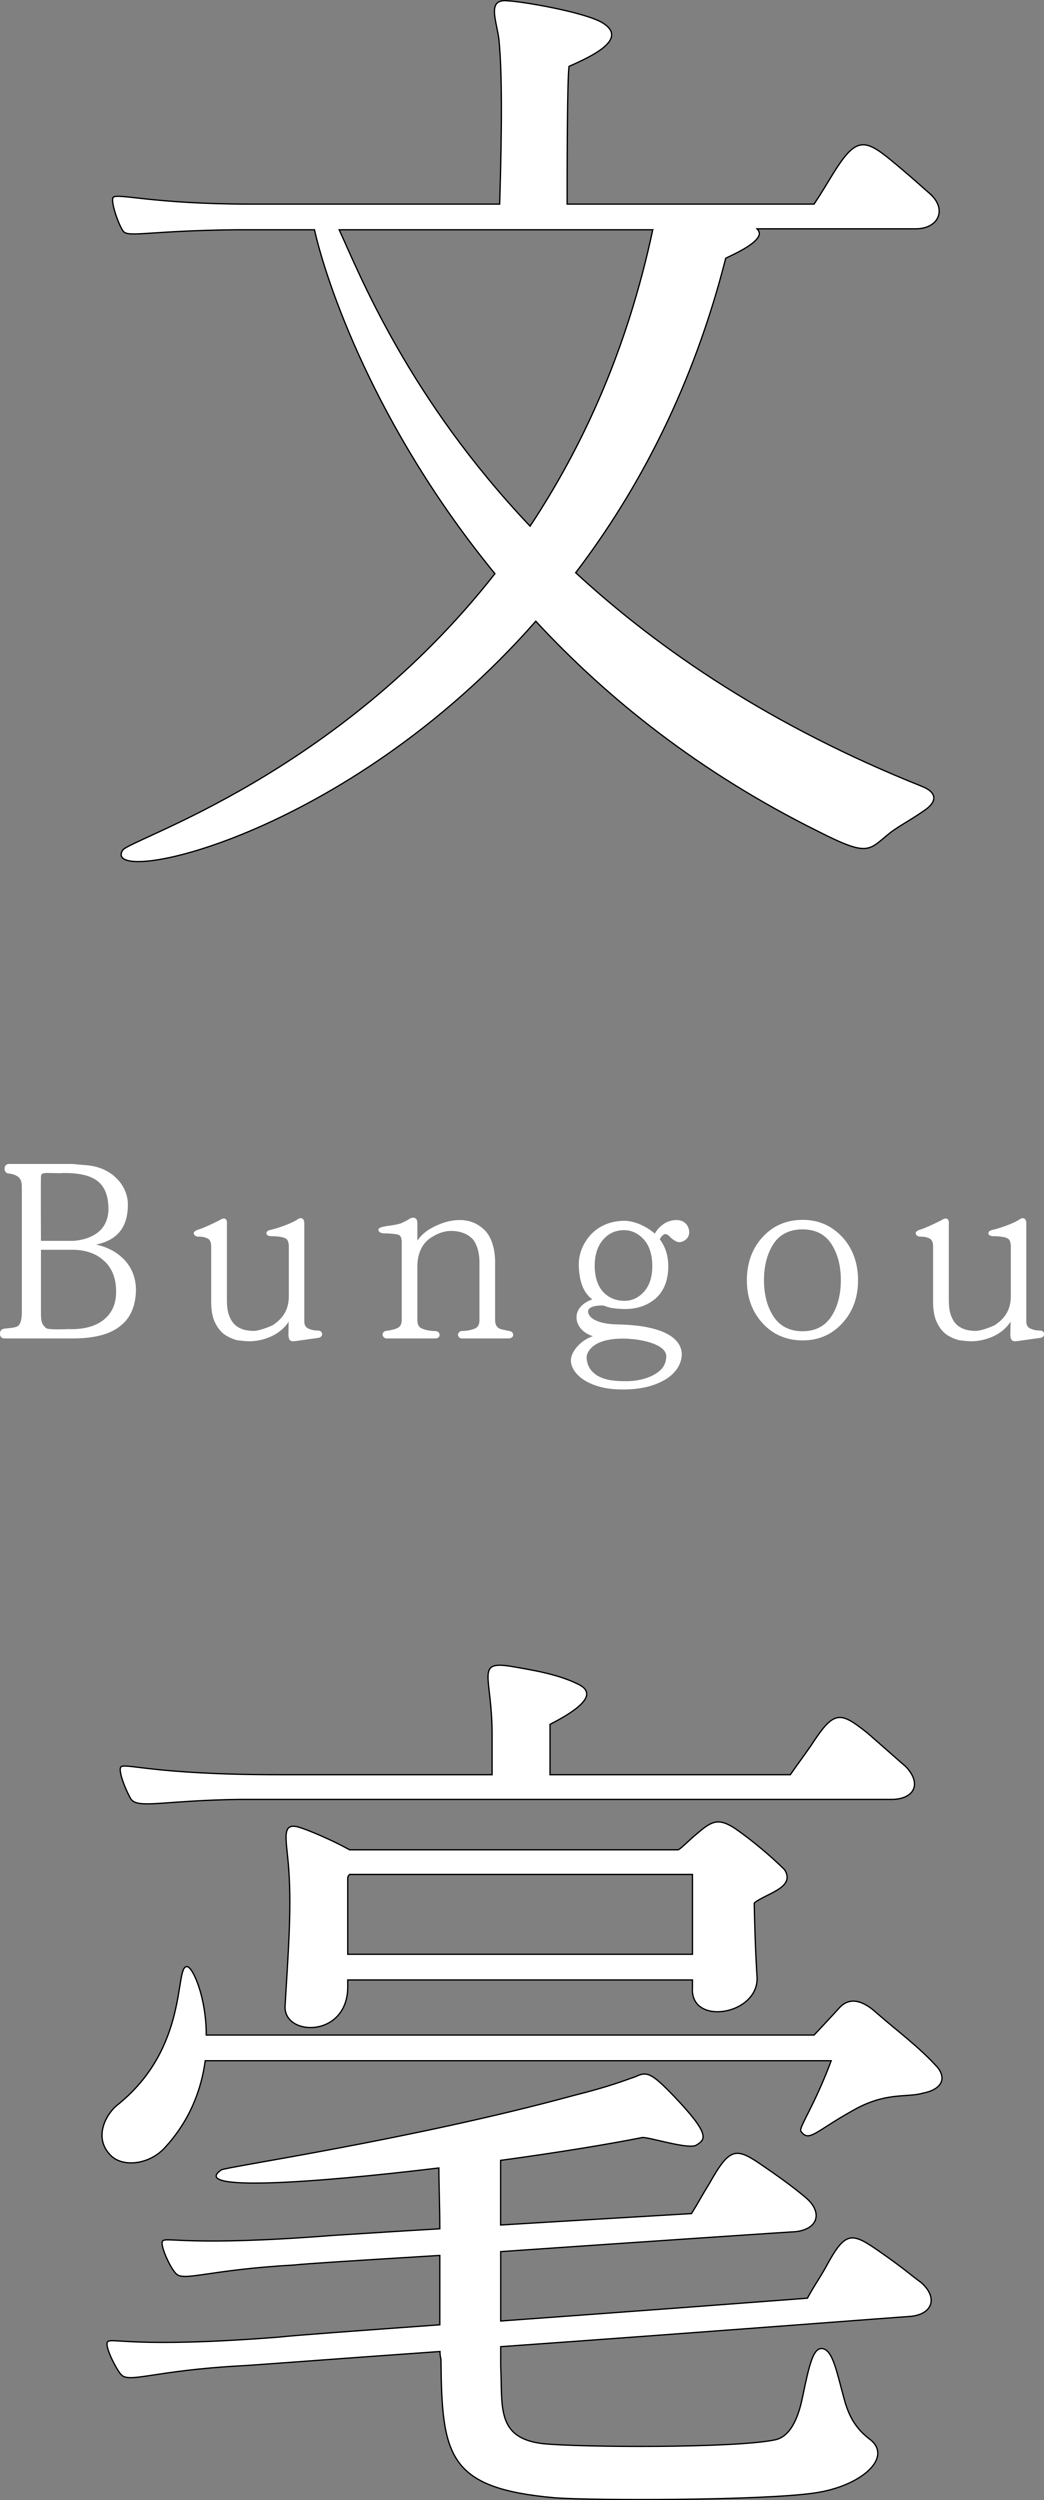
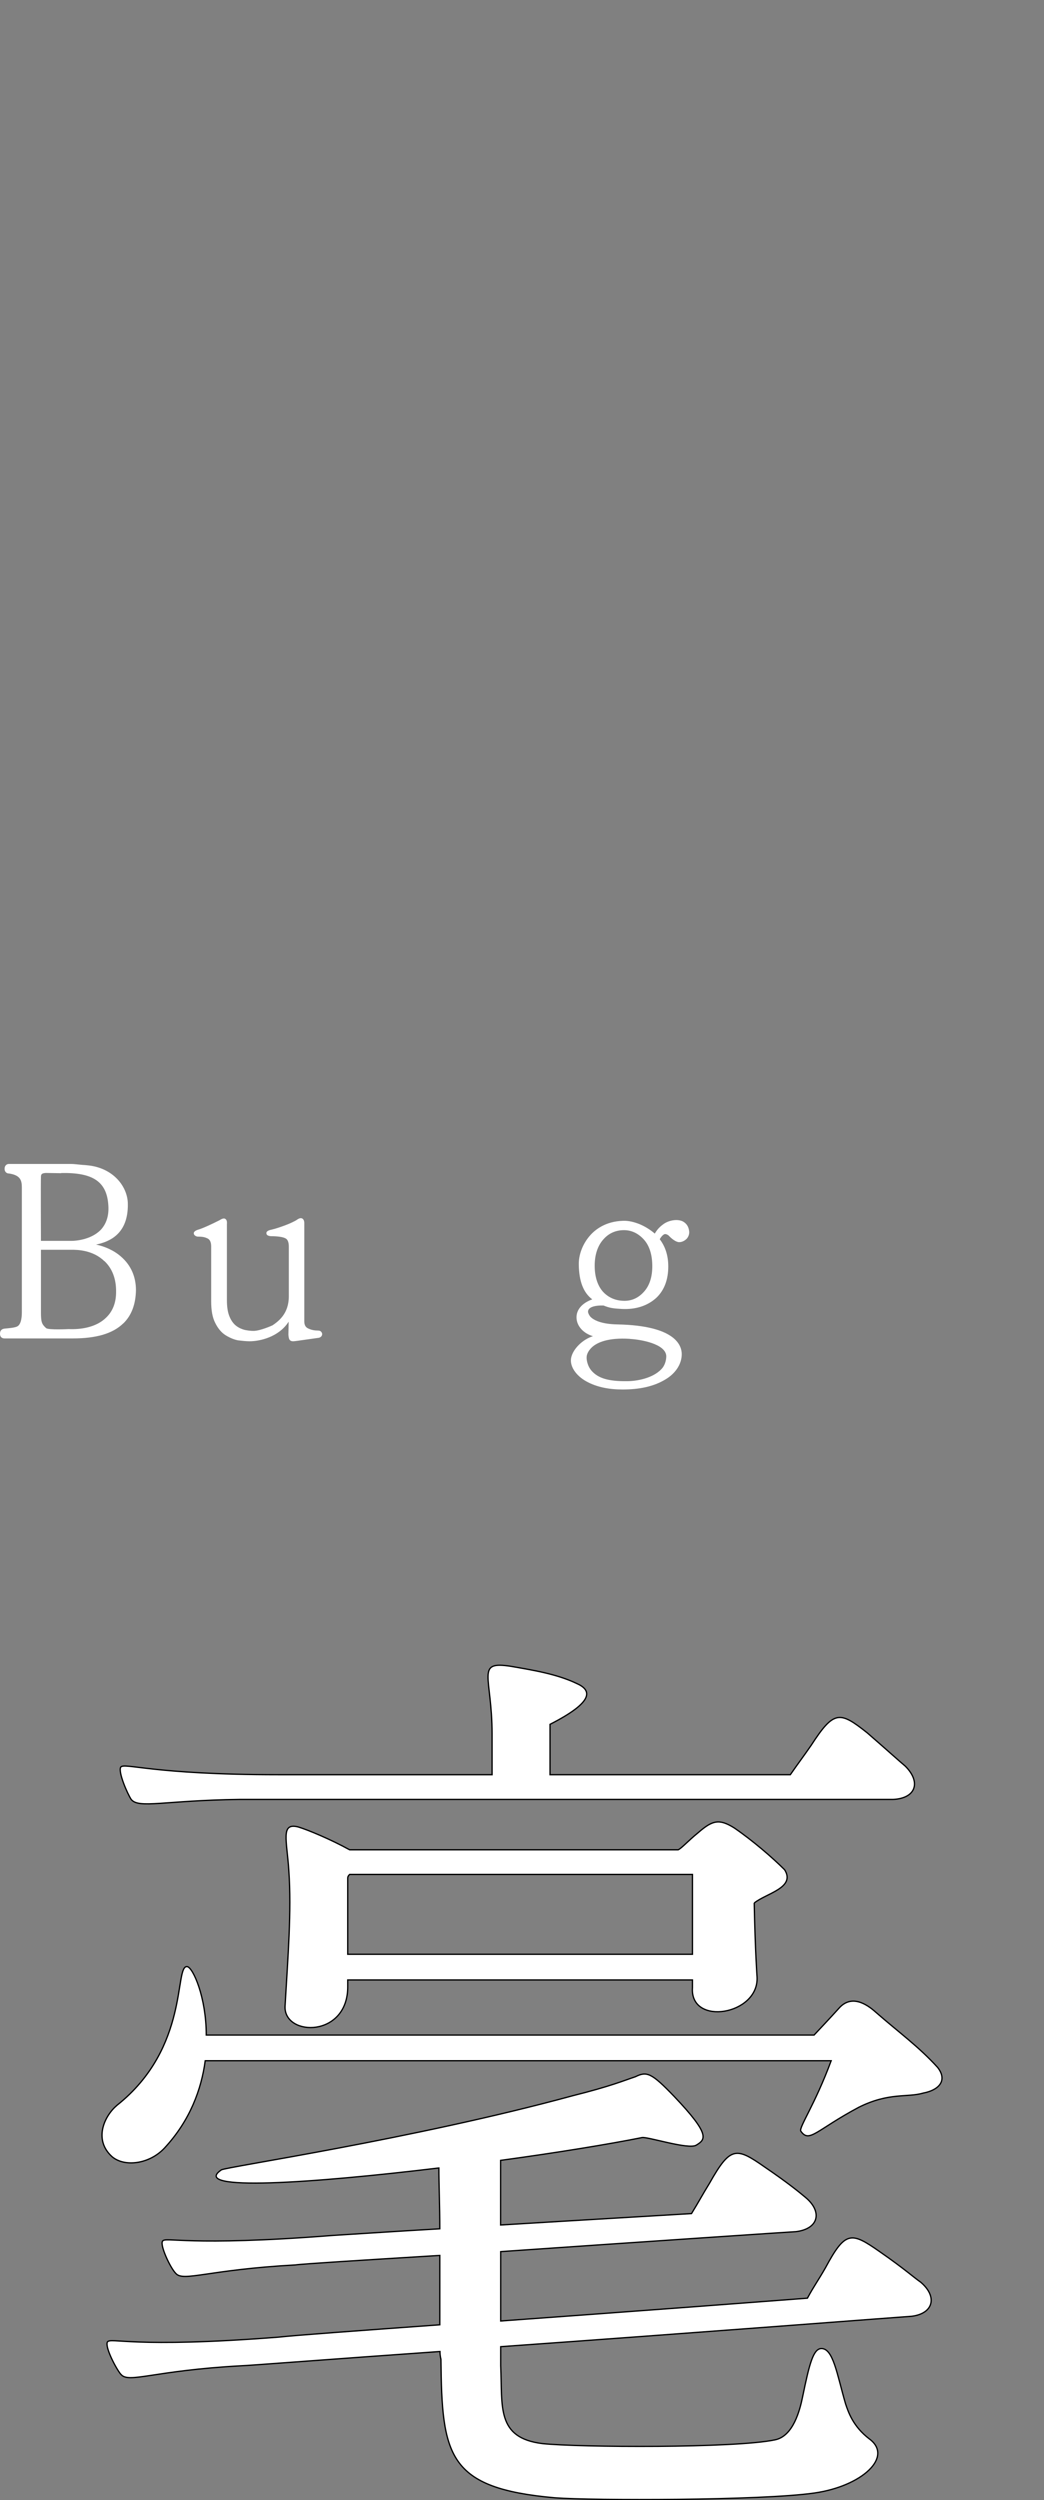
<svg xmlns="http://www.w3.org/2000/svg" id="_レイヤー_2" data-name="レイヤー 2" viewBox="0 0 120.87 289.33">
  <rect x="0" y="0" width="120.87" height="289.33" fill="#808080" stroke="none" />
  <defs>
    <style>
      .cls-1, .cls-2 {
        fill: #fff;
      }

      .cls-2 {
        stroke: #000;
        stroke-miterlimit: 10;
        stroke-width: .15px;
      }
    </style>
  </defs>
  <g id="_白文字" data-name="白文字">
    <g id="title">
-       <path class="cls-2" d="M107.77,22.52c1.87,1.76.88,3.96-1.76,3.96h-18.36c.22.22.33.55.22.77-.44,1.21-3.74,2.53-3.85,2.64-3.74,14.73-10.01,26.72-17.37,36.39,9.79,9.02,22.76,17.81,40.13,24.74,1.87.77,1.65,1.87.11,2.86-1.76,1.21-2.53,1.54-3.74,2.42-2.64,2.09-2.42,2.97-8.47-.11-13.74-6.82-24.41-15.39-32.65-24.3-22.21,25.29-50.47,30.79-47.83,26.5.88-1.32,24.74-8.58,43.1-32-13.96-17.04-19.57-33.87-20.89-39.8h-9.13c-9.9.11-12.31.88-12.97.22-.55-.66-1.54-3.52-1.21-3.96.44-.55,4.51.77,15.83.77h28.92c.11-3.85.44-14.4-.11-19.24-.33-2.2-1.32-4.51.99-4.29,1.98.11,8.91,1.32,11,2.53,3.08,1.87-1.1,3.85-3.85,5.06-.22,1.76-.22,12.21-.22,15.94h28.59c.88-1.32,1.32-2.09,2.2-3.52,2.53-4.07,3.52-4.18,6.6-1.65,2.42,1.98,4.07,3.52,4.73,4.07ZM75.55,26.59h-36.28c2.42,5.28,8.03,19.46,22.1,34.3,6.05-9.13,11.22-20.34,14.18-34.19v-.11Z" />
      <path class="cls-2" d="M13.54,243.64c8.47-6.71,6.6-16.27,8.14-16.05.66.11,2.2,3.52,2.2,7.92h70.37c1.87-1.98,2.86-3.08,2.86-3.08,1.43-1.65,3.19-.55,4.29.44,2.64,2.31,4.95,3.96,7.15,6.38,1.21,1.54.11,2.64-1.65,2.97-1.87.55-3.96-.11-7.48,1.65-4.95,2.64-5.72,4.18-6.71,2.75-.22-.44,1.65-3.08,3.52-8.14H23.76c-.44,3.3-1.76,6.93-4.73,10.12-1.76,1.87-4.62,2.2-6.05.99-2.2-1.98-.88-4.73.55-5.94ZM13.98,274.76c-.55-.66-1.87-3.19-1.54-3.74.44-.55,2.86.77,19.79-.55,1.98-.22,9.57-.77,18.69-1.43v-8.03c-9.02.55-16.05.99-16.71,1.1-10.12.55-12.97,1.98-13.85.99-.66-.66-1.87-3.3-1.54-3.74.33-.55,2.86.66,19.68-.66,1.87-.11,6.71-.44,12.42-.77,0-2.64-.11-5.17-.11-7.04-14.62,1.76-28.92,2.75-25.18.22.44-.33,22.1-3.52,40.68-8.58,4.4-1.1,5.94-1.76,7.26-2.2,1.32-.66,1.87-.44,4.51,2.31,4.18,4.4,3.63,4.95,2.53,5.61-.88.55-5.61-.99-6.27-.88-3.85.77-9.9,1.76-16.38,2.64v7.48s10.89-.66,22.1-1.32c.88-1.43,1.21-2.09,2.09-3.52,2.42-4.29,3.08-4.18,6.38-1.87,2.75,1.87,4.07,2.97,4.73,3.52,1.98,1.65,1.54,3.63-1.1,3.96-.22,0-18.25,1.21-34.19,2.31v8.03s16.82-1.21,35.51-2.64c.77-1.43,1.21-1.98,2.09-3.52,2.31-4.29,2.97-4.18,6.27-1.87,2.86,1.98,4.07,3.08,4.73,3.52,1.98,1.65,1.54,3.63-.99,3.96-.22,0-25.84,1.98-47.61,3.52v2.2c.22,4.73-.55,8.36,4.84,9.02,4.18.44,22.32.55,26.94-.44,2.09-.44,2.86-3.41,3.19-5.06.77-3.74,1.21-5.39,2.09-5.5,1.43-.11,1.87,2.97,2.86,6.38.33.99.88,2.64,2.75,4.07,2.86,2.09-.88,5.5-6.38,6.27-6.16.88-25.73.88-30.02.55-12.42-1.1-13.08-4.84-13.19-16.05,0,0-.11-.33-.11-.88-12.53.88-22.43,1.65-22.98,1.65-10.23.55-13.08,2.09-13.96.99ZM32.23,205.38h24.74v-4.73c0-6.71-1.98-8.47,2.2-7.81,2.53.44,5.28.88,7.59,1.98,1.76.77,2.09,2.09-3.08,4.73v5.83h27.82c.99-1.43,1.43-1.98,2.42-3.41,2.64-4.07,3.3-3.96,6.49-1.43,2.53,2.2,3.74,3.3,4.4,3.85,1.87,1.87,1.21,3.74-1.43,3.85H27.72c-8.69.11-11.65,1.1-12.53,0-.44-.66-1.54-3.19-1.21-3.74.44-.55,3.63.88,18.25.88ZM87.32,220.22c.11,5.61.33,8.58.33,8.58.22,4.4-7.81,5.72-7.48,1.21v-.88h-39.91v.66c.11,6.05-7.37,5.94-7.26,2.42.33-5.72.77-11,.44-15.72-.22-3.52-.99-5.61,1.1-5.06,1.1.33,3.74,1.43,5.94,2.64h38.04c.44-.22,1.1-.99,2.31-1.98,1.65-1.43,2.42-1.65,4.18-.55,2.09,1.43,4.4,3.41,5.83,4.84,1.32,2.09-2.2,2.75-3.52,3.85ZM80.17,226.16v-9.24h-39.69c-.11.11-.22.22-.22.44v8.8h39.91Z" />
      <g>
        <path class="cls-1" d="M14.26,153.16c-1.22,1.19-3.18,1.73-5.8,1.73H.57s-.26.03-.43-.14c-.09-.09-.14-.23-.14-.4,0-.37.2-.57.57-.6.31-.03,1.22-.09,1.48-.28.31-.2.48-.74.48-1.62v-14.4c0-.79-.11-1.45-1.51-1.65-.06,0-.2,0-.34-.14-.11-.11-.17-.28-.14-.51.03-.26.23-.45.48-.45h7.22c.34,0,.71.06,1.11.09.23.03.48.03.71.06,3.04.26,4.72,2.47,4.74,4.46.06,3.5-2.13,4.4-3.69,4.72.85.17,2.02.6,2.93,1.42,1.14,1,1.7,2.33,1.7,3.86-.03,1.62-.51,2.93-1.48,3.86ZM7.07,135.77c-.26,0-1.48-.03-1.76-.03-.43.03-.57.11-.57.45-.03.43,0,7.41,0,7.41h3.58c.34,0,2.19-.09,3.35-1.28.63-.68.94-1.59.88-2.73-.14-2.81-1.73-3.92-5.48-3.84ZM12.07,145.94c-1.34-1.31-3.21-1.31-3.75-1.31h-3.58v7.22c0,1.14.09,1.39.6,1.85.28.23,2.61.11,2.61.11,1.34.06,3.18-.17,4.35-1.34.74-.71,1.14-1.7,1.14-2.93.03-1.53-.45-2.76-1.36-3.61Z" />
        <path class="cls-1" d="M36.82,154.83l-2.41.34c-.45.06-.65.09-.82-.06-.14-.11-.17-.34-.2-.65,0-.31.03-1.05.03-1.51-1.14,1.79-3.35,2.27-4.52,2.27-.45,0-.91-.06-1.36-.11-.45-.09-.91-.28-1.39-.57-.51-.31-.91-.8-1.22-1.42-.34-.65-.48-1.48-.48-2.53v-6.34c0-.54-.17-.85-.51-.97-.37-.17-.77-.17-1.02-.17-.2,0-.45-.14-.48-.34-.03-.11.03-.31.45-.45.51-.14,1.59-.63,2.53-1.11.31-.2.54-.26.68-.14.23.14.17.54.17.6v8.75c0,.8.09,1.45.31,1.96.2.48.48.85.8,1.08.31.23.65.37.97.45.31.06.65.11.99.11.82,0,2.22-.65,2.22-.65.65-.45,1.88-1.31,1.88-3.35v-5.74c0-.54-.14-.88-.43-.99-.26-.14-.88-.23-1.56-.23-.34,0-.6-.11-.6-.31-.03-.11,0-.34.6-.45.48-.11,1.25-.37,1.9-.63.34-.14.63-.28.94-.45.31-.23.54-.31.71-.2.26.14.23.54.23.6v11.28c0,.43.14.71.48.85.37.17.71.23,1.14.23.28,0,.43.2.45.4,0,.17-.11.4-.45.45Z" />
-         <path class="cls-1" d="M58.94,154.89h-5.45c-.26,0-.37-.14-.4-.23-.09-.11-.09-.28,0-.4.09-.14.23-.23.4-.23.43,0,1.05-.09,1.48-.28.37-.14.54-.48.54-.99v-6.76c0-.94-.28-2.16-.91-2.73-.6-.54-1.42-.82-2.36-.82-.68,0-1.39.2-2.1.63-.45.26-1.82,1.05-1.82,3.52v6.17c0,.51.17.85.57.99.4.2,1.14.28,1.53.28.28,0,.48.23.48.45,0,.2-.17.4-.48.4h-5.65c-.26,0-.45-.2-.48-.43,0-.17.11-.4.45-.45.09,0,.8-.11,1.14-.26.43-.14.63-.48.63-.99v-9.04c0-.45-.14-.74-.37-.82-.23-.11-1.17-.17-1.7-.17-.28,0-.6-.14-.63-.37-.03-.14.09-.31.6-.4.14-.03.28-.06.45-.09.48-.06,1.11-.14,1.59-.31.26-.11.74-.37.74-.37.37-.26.65-.34.85-.23.28.11.28.51.28.51v2.1c.51-.74,1.16-1.25,2.13-1.7.94-.45,1.87-.68,2.78-.68,1.14,0,2.1.4,2.9,1.19.88.88,1.19,2.44,1.19,3.61v6.76c0,.51.17.85.54,1.02.28.11.99.23,1.11.26.34.06.45.28.45.48-.03.17-.17.37-.48.37Z" />
        <path class="cls-1" d="M79.51,143.35c-.23.23-.54.4-.88.4-.37,0-.88-.4-1.22-.77-.14-.11-.28-.17-.43-.17-.23.06-.45.34-.6.6.65.85.99,1.9.99,3.15,0,1.51-.45,2.73-1.36,3.61-1.02.94-2.39,1.39-4.01,1.31-.99-.06-1.36-.09-2.13-.4-1.11-.03-1.79.23-1.79.71,0,.14.09.37.28.6.37.37,1.22.85,3.15.88,6.7.14,7.42,2.44,7.42,3.44,0,1.14-.71,2.24-1.93,2.95-1.34.8-2.98,1.14-4.92,1.14-1.59,0-3.01-.28-4.2-.94-1.22-.68-1.93-1.76-1.76-2.7.2-1.05,1.34-2.16,2.53-2.53-1.08-.31-1.85-1.14-1.9-2.07-.06-.97.63-1.76,1.82-2.19-1.02-.77-1.53-2.07-1.56-4.01-.03-1.14.45-2.39,1.25-3.32.65-.77,1.88-1.7,3.86-1.76.65-.03,1.31.14,1.96.4.6.26,1.17.6,1.73,1.08.23-.4.51-.74.94-1.05.54-.43,1.51-.68,2.22-.4.31.14.74.45.82,1.19.03.28-.06.6-.28.85ZM72.95,154.94c-2.56-.17-3.81.43-4.38.94-.6.54-.65,1.05-.65,1.14-.03.26.06,1.08.63,1.68.74.79,1.87,1.16,4.01,1.14,1.19,0,3.01-.34,4.01-1.39.4-.4.57-1.02.57-1.51-.06-1.45-3.04-1.93-4.18-1.99ZM74.54,143.44c-.65-.71-1.42-1.08-2.3-1.08-.97,0-1.79.37-2.42,1.11-.62.71-.97,1.73-.97,3.01s.34,2.33.99,3.04c.65.68,1.48,1.02,2.47,1.02.88,0,1.65-.37,2.27-1.08.63-.71.94-1.7.94-2.93,0-1.34-.34-2.39-.99-3.1Z" />
-         <path class="cls-1" d="M97.49,153.16c-1.25,1.34-2.78,1.96-4.57,1.96s-3.38-.63-4.6-1.96c-1.22-1.31-1.85-2.98-1.85-5s.63-3.72,1.85-5.03c1.22-1.31,2.76-1.96,4.6-1.96s3.32.65,4.57,1.96c1.22,1.31,1.85,3.01,1.85,5.03s-.63,3.69-1.85,5ZM96.21,143.89c-.74-1.08-1.85-1.62-3.3-1.62s-2.59.54-3.32,1.62c-.74,1.11-1.14,2.53-1.14,4.26s.4,3.15,1.14,4.26c.74,1.08,1.85,1.65,3.32,1.65s2.56-.57,3.3-1.65c.74-1.11,1.14-2.53,1.14-4.26s-.4-3.15-1.14-4.26Z" />
-         <path class="cls-1" d="M120.41,154.83l-2.42.34c-.45.06-.65.09-.82-.06-.14-.11-.17-.34-.2-.65,0-.31.03-1.05.03-1.51-1.14,1.79-3.35,2.27-4.52,2.27-.45,0-.91-.06-1.36-.11-.45-.09-.91-.28-1.39-.57-.51-.31-.91-.8-1.22-1.42-.34-.65-.48-1.48-.48-2.53v-6.34c0-.54-.17-.85-.51-.97-.37-.17-.77-.17-1.02-.17-.2,0-.45-.14-.48-.34-.03-.11.03-.31.45-.45.51-.14,1.59-.63,2.53-1.11.31-.2.54-.26.68-.14.23.14.17.54.17.6v8.75c0,.8.09,1.45.31,1.96.2.48.48.85.8,1.08s.65.37.97.45c.31.06.65.11,1,.11.82,0,2.22-.65,2.22-.65.65-.45,1.88-1.31,1.88-3.35v-5.74c0-.54-.14-.88-.43-.99-.26-.14-.88-.23-1.56-.23-.34,0-.6-.11-.6-.31-.03-.11,0-.34.6-.45.48-.11,1.25-.37,1.9-.63.34-.14.63-.28.94-.45.31-.23.54-.31.71-.2.26.14.23.54.23.6v11.28c0,.43.14.71.48.85.37.17.71.23,1.14.23.28,0,.43.2.45.4,0,.17-.11.4-.45.45Z" />
      </g>
    </g>
  </g>
</svg>